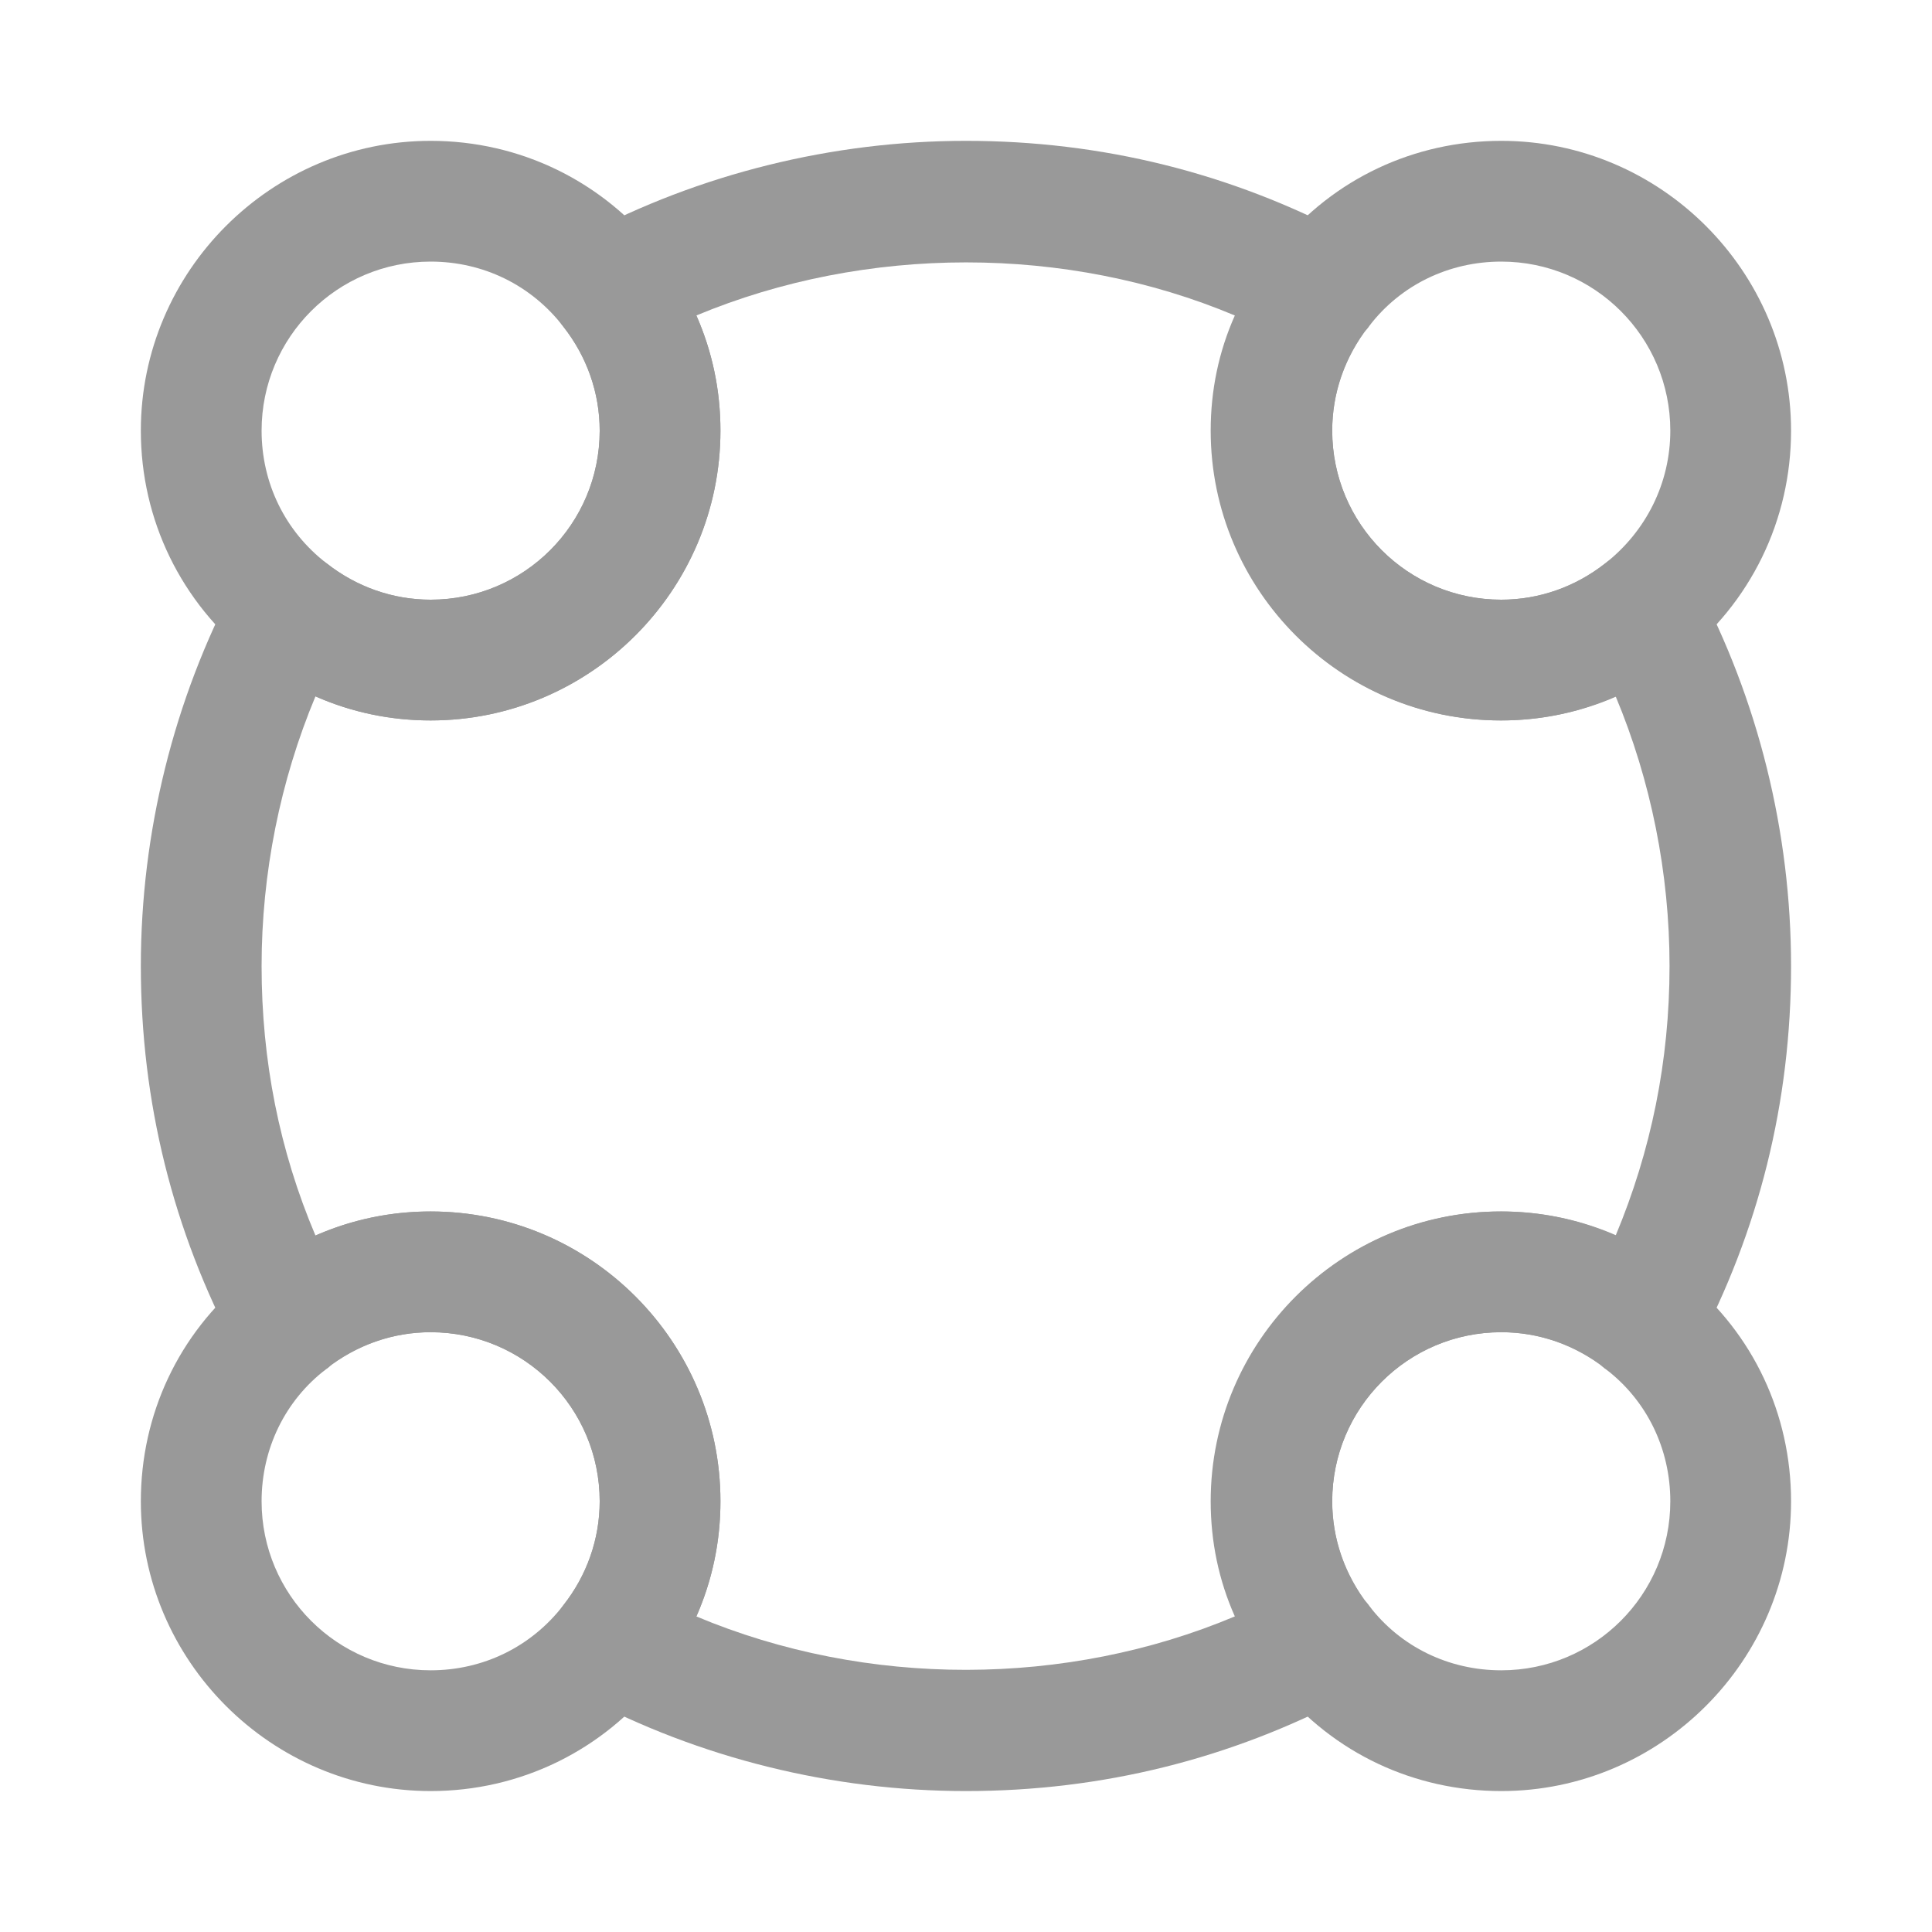
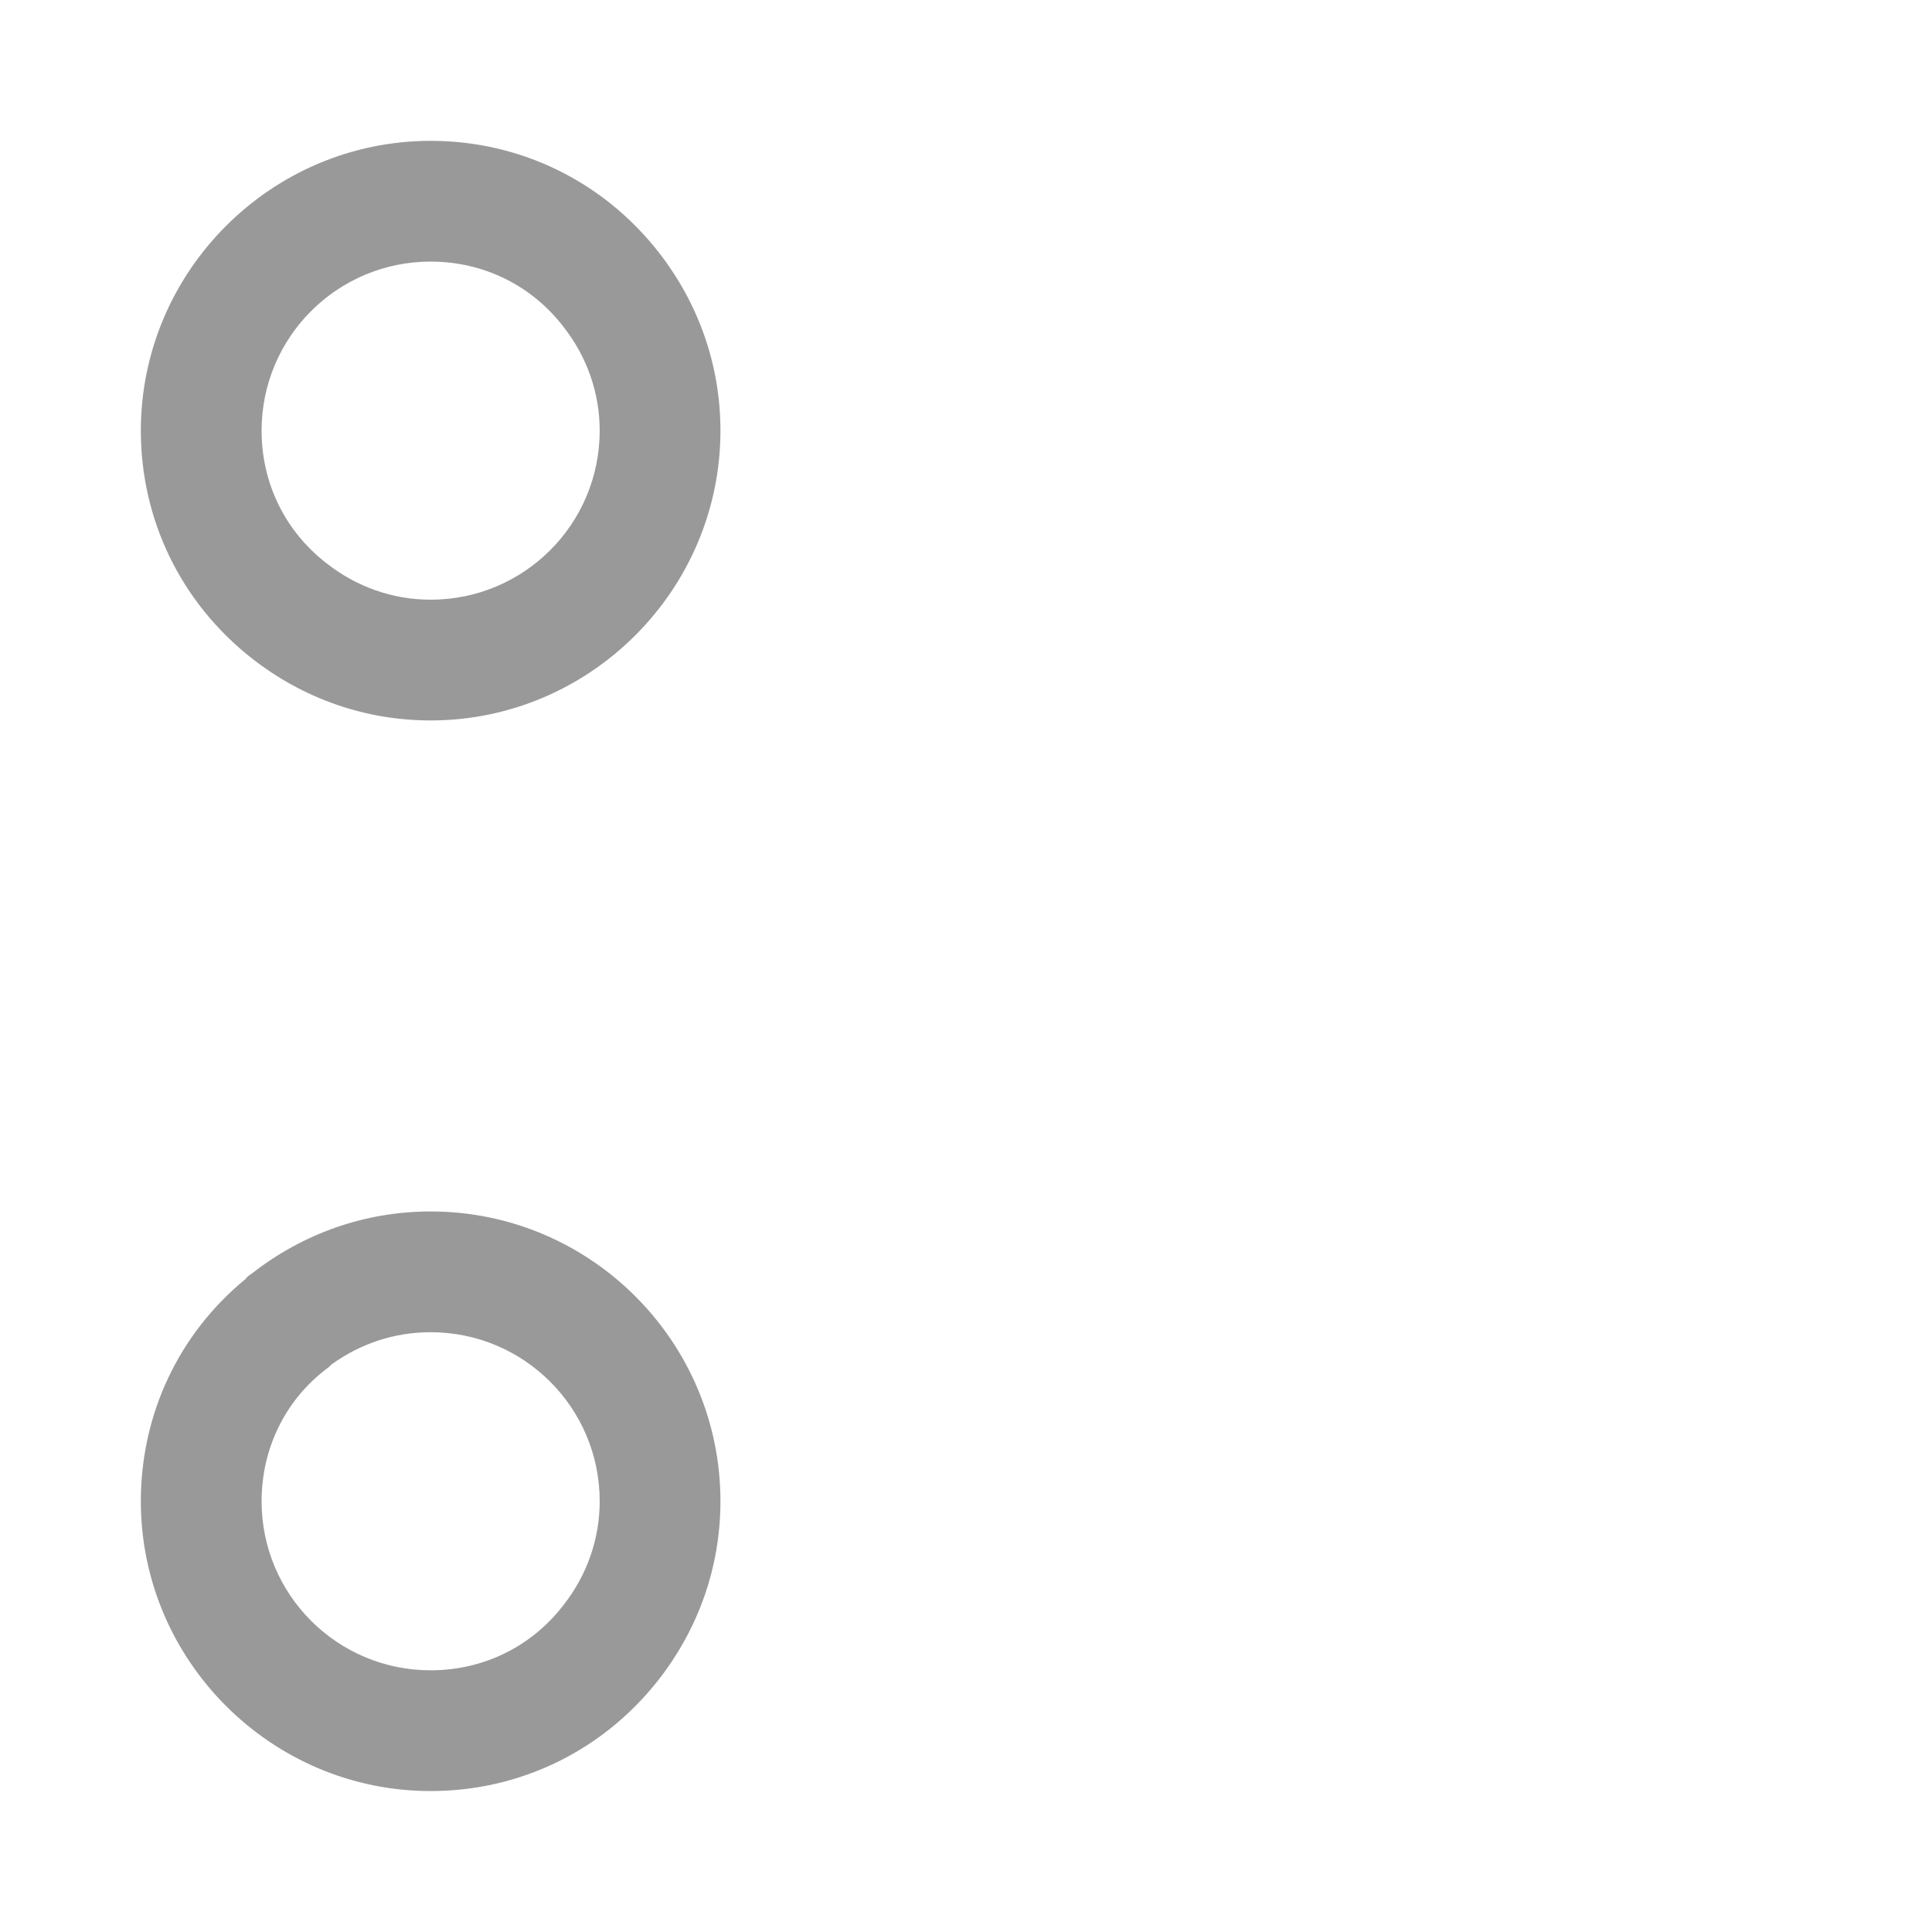
<svg xmlns="http://www.w3.org/2000/svg" width="20" height="20" viewBox="0 0 20 20" fill="none">
-   <path d="M15.541 7.458C13.883 7.458 12.541 6.108 12.541 4.458C12.541 3.783 12.766 3.141 13.183 2.608C13.199 2.583 13.224 2.566 13.241 2.541C13.808 1.85 14.641 1.458 15.541 1.458C17.191 1.458 18.541 2.808 18.541 4.458C18.541 5.383 18.124 6.241 17.391 6.816C16.858 7.233 16.216 7.458 15.541 7.458ZM14.124 3.433C13.908 3.733 13.791 4.083 13.791 4.458C13.791 5.425 14.574 6.208 15.541 6.208C15.933 6.208 16.308 6.075 16.616 5.833C17.041 5.5 17.291 5 17.291 4.458C17.291 3.491 16.508 2.708 15.541 2.708C14.999 2.708 14.499 2.95 14.174 3.375C14.158 3.4 14.141 3.416 14.124 3.433Z" fill="#999999" />
  <path d="M4.458 7.458C3.783 7.458 3.141 7.233 2.608 6.816C1.875 6.241 1.458 5.383 1.458 4.458C1.458 2.808 2.808 1.458 4.458 1.458C5.383 1.458 6.241 1.875 6.816 2.608C7.233 3.141 7.458 3.783 7.458 4.458C7.458 6.108 6.108 7.458 4.458 7.458ZM4.458 2.708C3.491 2.708 2.708 3.491 2.708 4.458C2.708 5 2.95 5.5 3.383 5.833C3.691 6.075 4.066 6.208 4.458 6.208C5.425 6.208 6.208 5.425 6.208 4.458C6.208 4.066 6.075 3.691 5.833 3.383C5.5 2.95 5 2.708 4.458 2.708Z" fill="#999999" />
-   <path d="M15.541 18.541C14.641 18.541 13.808 18.149 13.241 17.458C13.216 17.441 13.199 17.416 13.183 17.391C12.766 16.858 12.541 16.216 12.541 15.541C12.541 13.883 13.891 12.541 15.541 12.541C16.216 12.541 16.858 12.766 17.391 13.183C17.416 13.199 17.433 13.224 17.458 13.241C18.149 13.808 18.541 14.641 18.541 15.541C18.541 17.191 17.191 18.541 15.541 18.541ZM14.124 16.566C14.141 16.583 14.158 16.599 14.174 16.624C14.499 17.049 14.999 17.291 15.541 17.291C16.508 17.291 17.291 16.508 17.291 15.541C17.291 14.999 17.049 14.499 16.624 14.174C16.599 14.158 16.583 14.141 16.566 14.124C16.266 13.908 15.916 13.791 15.541 13.791C14.574 13.791 13.791 14.574 13.791 15.541C13.791 15.916 13.908 16.266 14.124 16.566Z" fill="#999999" />
  <path d="M4.458 18.541C2.808 18.541 1.458 17.191 1.458 15.541C1.458 14.641 1.85 13.808 2.541 13.241C2.558 13.216 2.583 13.199 2.608 13.183C3.141 12.766 3.783 12.541 4.458 12.541C6.116 12.541 7.458 13.891 7.458 15.541C7.458 16.216 7.233 16.858 6.816 17.391C6.241 18.124 5.383 18.541 4.458 18.541ZM3.433 14.124C3.416 14.141 3.4 14.158 3.375 14.174C2.95 14.499 2.708 14.999 2.708 15.541C2.708 16.508 3.491 17.291 4.458 17.291C5 17.291 5.5 17.049 5.833 16.616C6.075 16.308 6.208 15.933 6.208 15.541C6.208 14.574 5.425 13.791 4.458 13.791C4.083 13.791 3.733 13.908 3.433 14.124Z" fill="#999999" />
-   <path d="M10 18.541C8.616 18.541 7.241 18.2 6.033 17.558C5.866 17.475 5.758 17.316 5.716 17.133C5.675 16.95 5.716 16.766 5.833 16.616C6.075 16.308 6.208 15.933 6.208 15.541C6.208 14.575 5.425 13.791 4.458 13.791C4.066 13.791 3.691 13.925 3.383 14.166C3.241 14.283 3.05 14.325 2.866 14.283C2.683 14.241 2.533 14.133 2.441 13.966C1.791 12.741 1.458 11.408 1.458 10C1.458 8.616 1.8 7.241 2.441 6.033C2.525 5.866 2.683 5.758 2.866 5.716C3.05 5.675 3.233 5.725 3.383 5.833C3.691 6.075 4.066 6.208 4.458 6.208C5.425 6.208 6.208 5.425 6.208 4.458C6.208 4.066 6.075 3.691 5.833 3.383C5.716 3.241 5.675 3.05 5.716 2.866C5.758 2.683 5.866 2.533 6.033 2.441C7.241 1.8 8.616 1.458 10 1.458C11.408 1.458 12.741 1.791 13.966 2.441C14.133 2.525 14.241 2.683 14.283 2.866C14.325 3.05 14.275 3.233 14.166 3.383C13.925 3.691 13.791 4.066 13.791 4.458C13.791 5.425 14.575 6.208 15.541 6.208C15.933 6.208 16.308 6.075 16.616 5.833C16.758 5.716 16.95 5.675 17.133 5.716C17.316 5.758 17.466 5.866 17.558 6.033C18.2 7.241 18.541 8.616 18.541 10C18.541 11.408 18.208 12.741 17.558 13.966C17.475 14.133 17.316 14.241 17.133 14.283C16.95 14.325 16.766 14.275 16.616 14.166C16.308 13.925 15.933 13.791 15.541 13.791C14.575 13.791 13.791 14.575 13.791 15.541C13.791 15.933 13.925 16.308 14.166 16.616C14.283 16.758 14.325 16.95 14.283 17.133C14.241 17.316 14.133 17.466 13.966 17.558C12.741 18.208 11.408 18.541 10 18.541ZM7.208 16.733C8.975 17.475 11.041 17.466 12.783 16.733C12.616 16.358 12.533 15.958 12.533 15.541C12.533 13.883 13.883 12.541 15.533 12.541C15.95 12.541 16.35 12.625 16.725 12.791C17.091 11.916 17.283 10.983 17.283 10C17.283 9.041 17.091 8.083 16.725 7.208C16.35 7.375 15.95 7.458 15.533 7.458C13.875 7.458 12.533 6.108 12.533 4.458C12.533 4.041 12.616 3.641 12.783 3.266C11.041 2.533 8.966 2.533 7.208 3.266C7.375 3.641 7.458 4.041 7.458 4.458C7.458 6.116 6.108 7.458 4.458 7.458C4.041 7.458 3.641 7.375 3.266 7.208C2.9 8.083 2.708 9.041 2.708 10C2.708 10.975 2.891 11.908 3.266 12.791C3.641 12.625 4.041 12.541 4.458 12.541C6.116 12.541 7.458 13.891 7.458 15.541C7.458 15.958 7.375 16.358 7.208 16.733Z" fill="#999999" />
</svg>